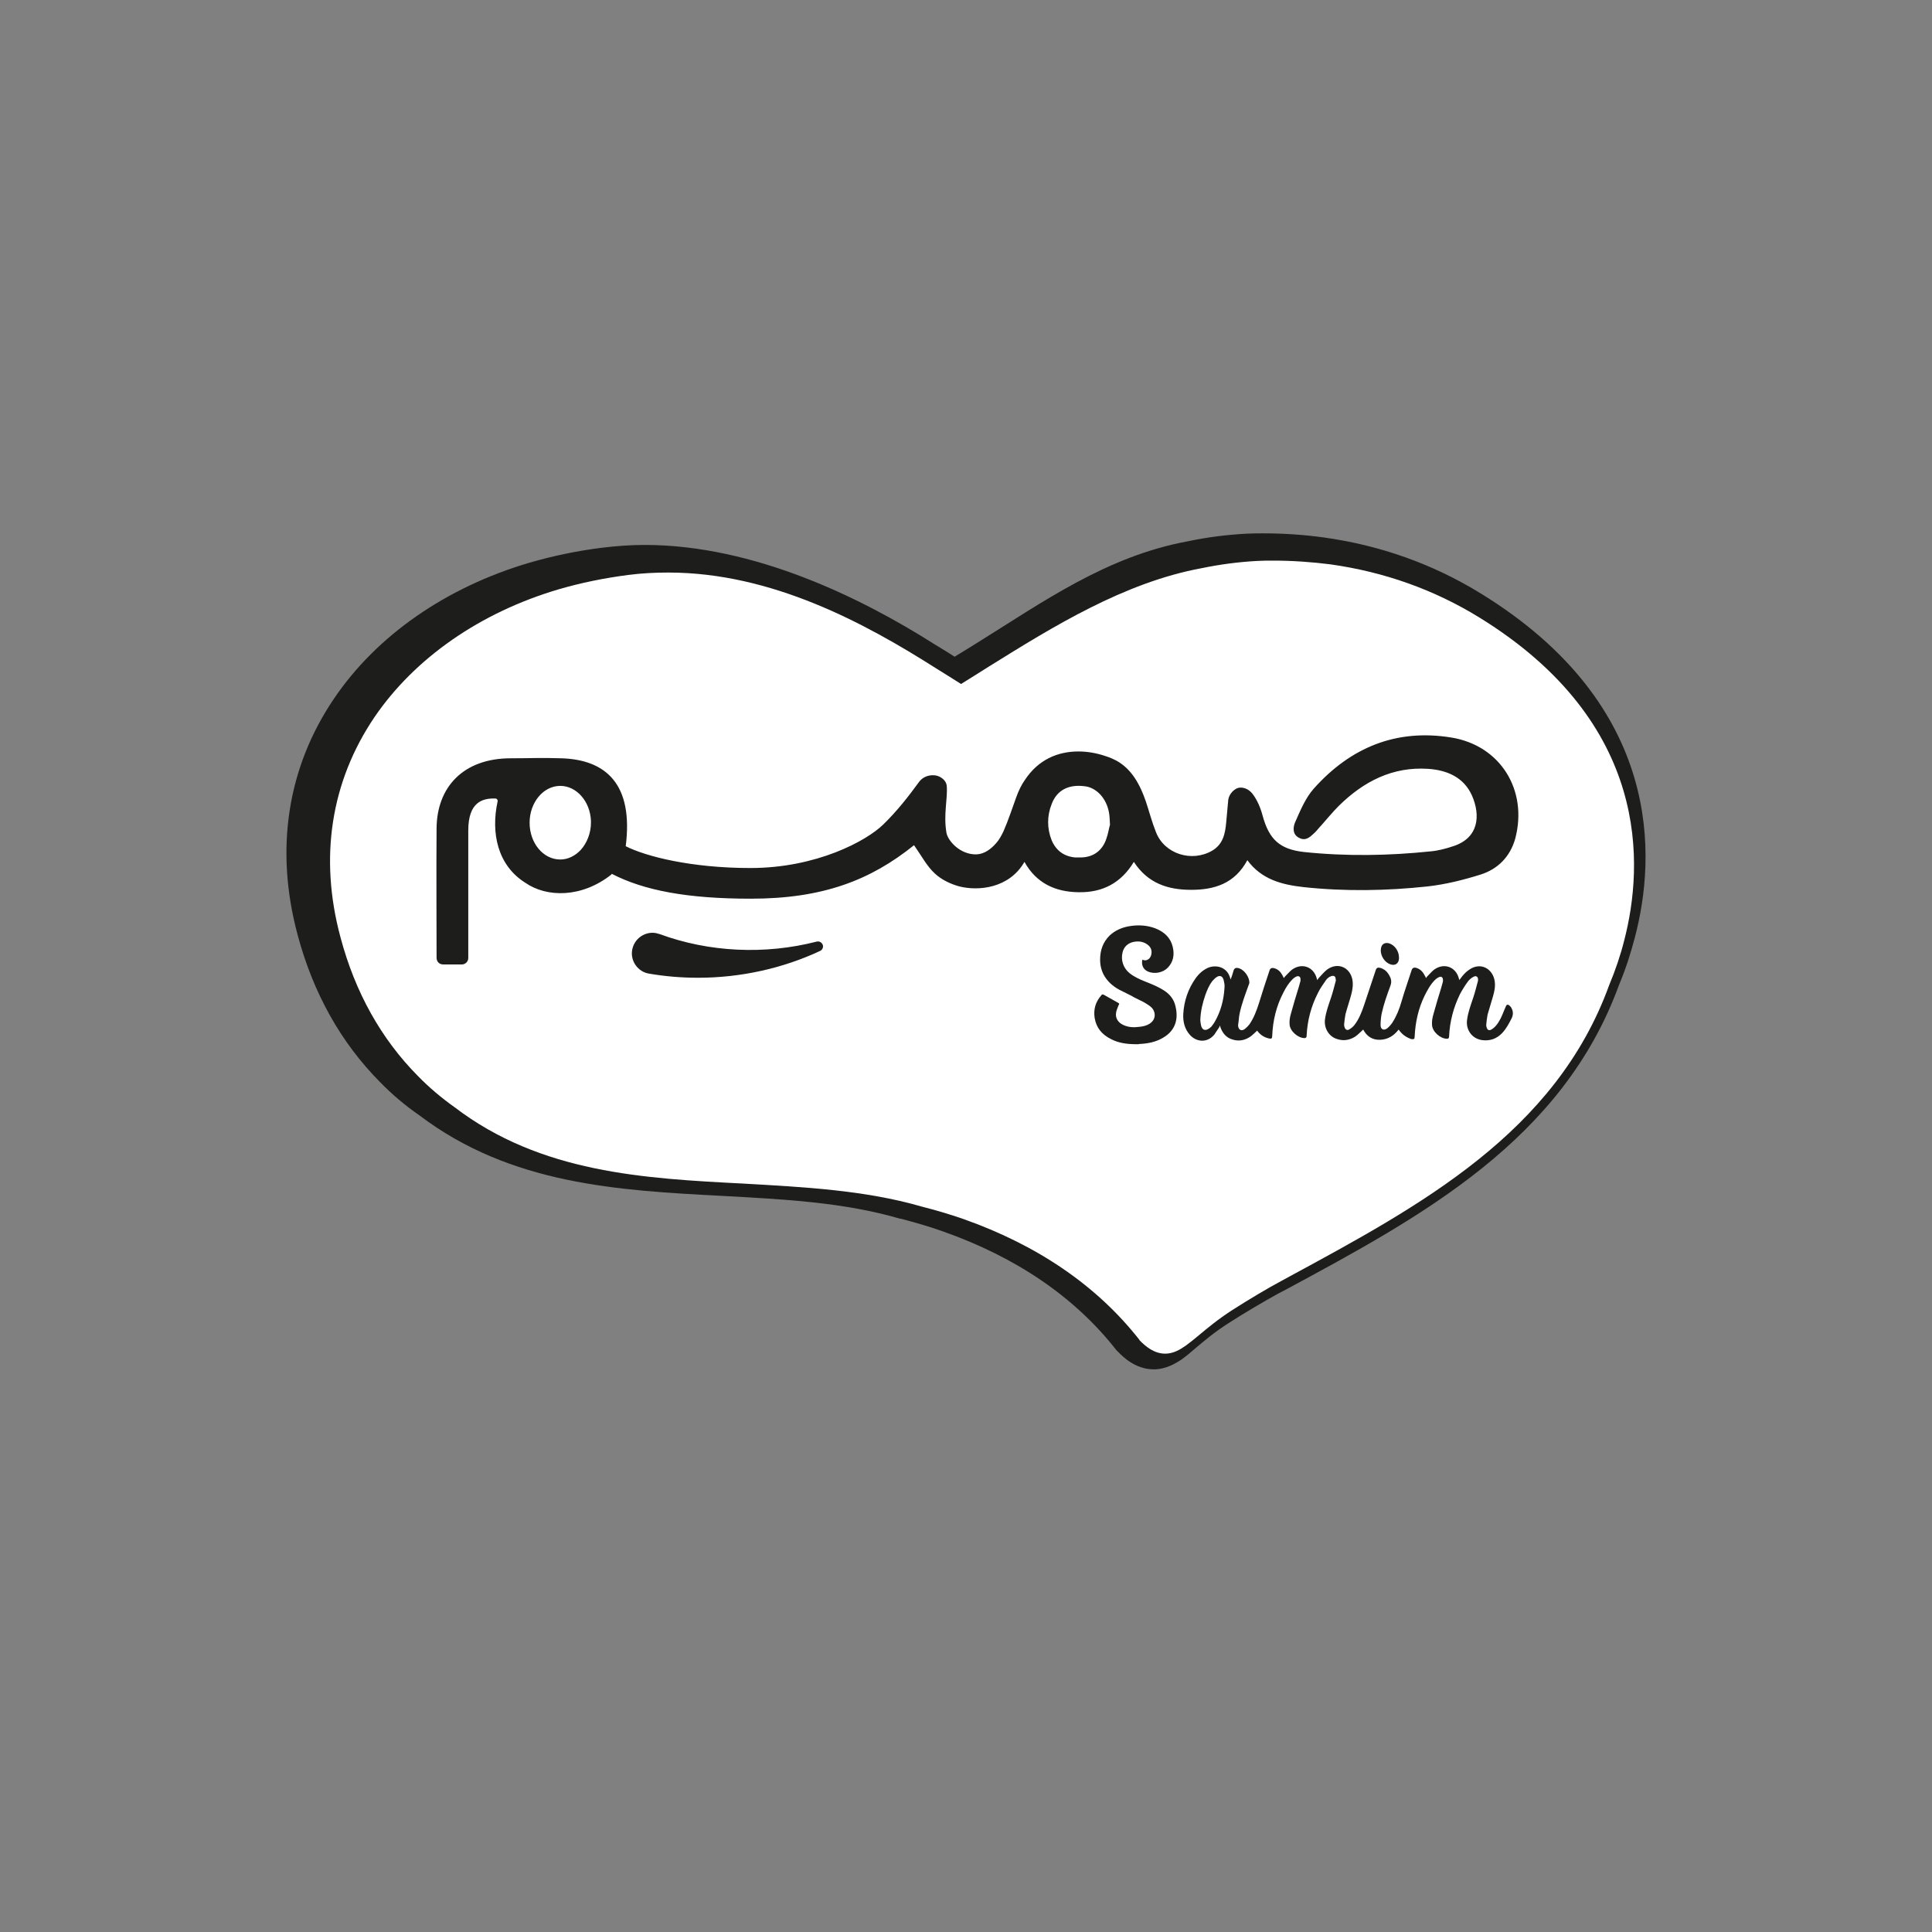
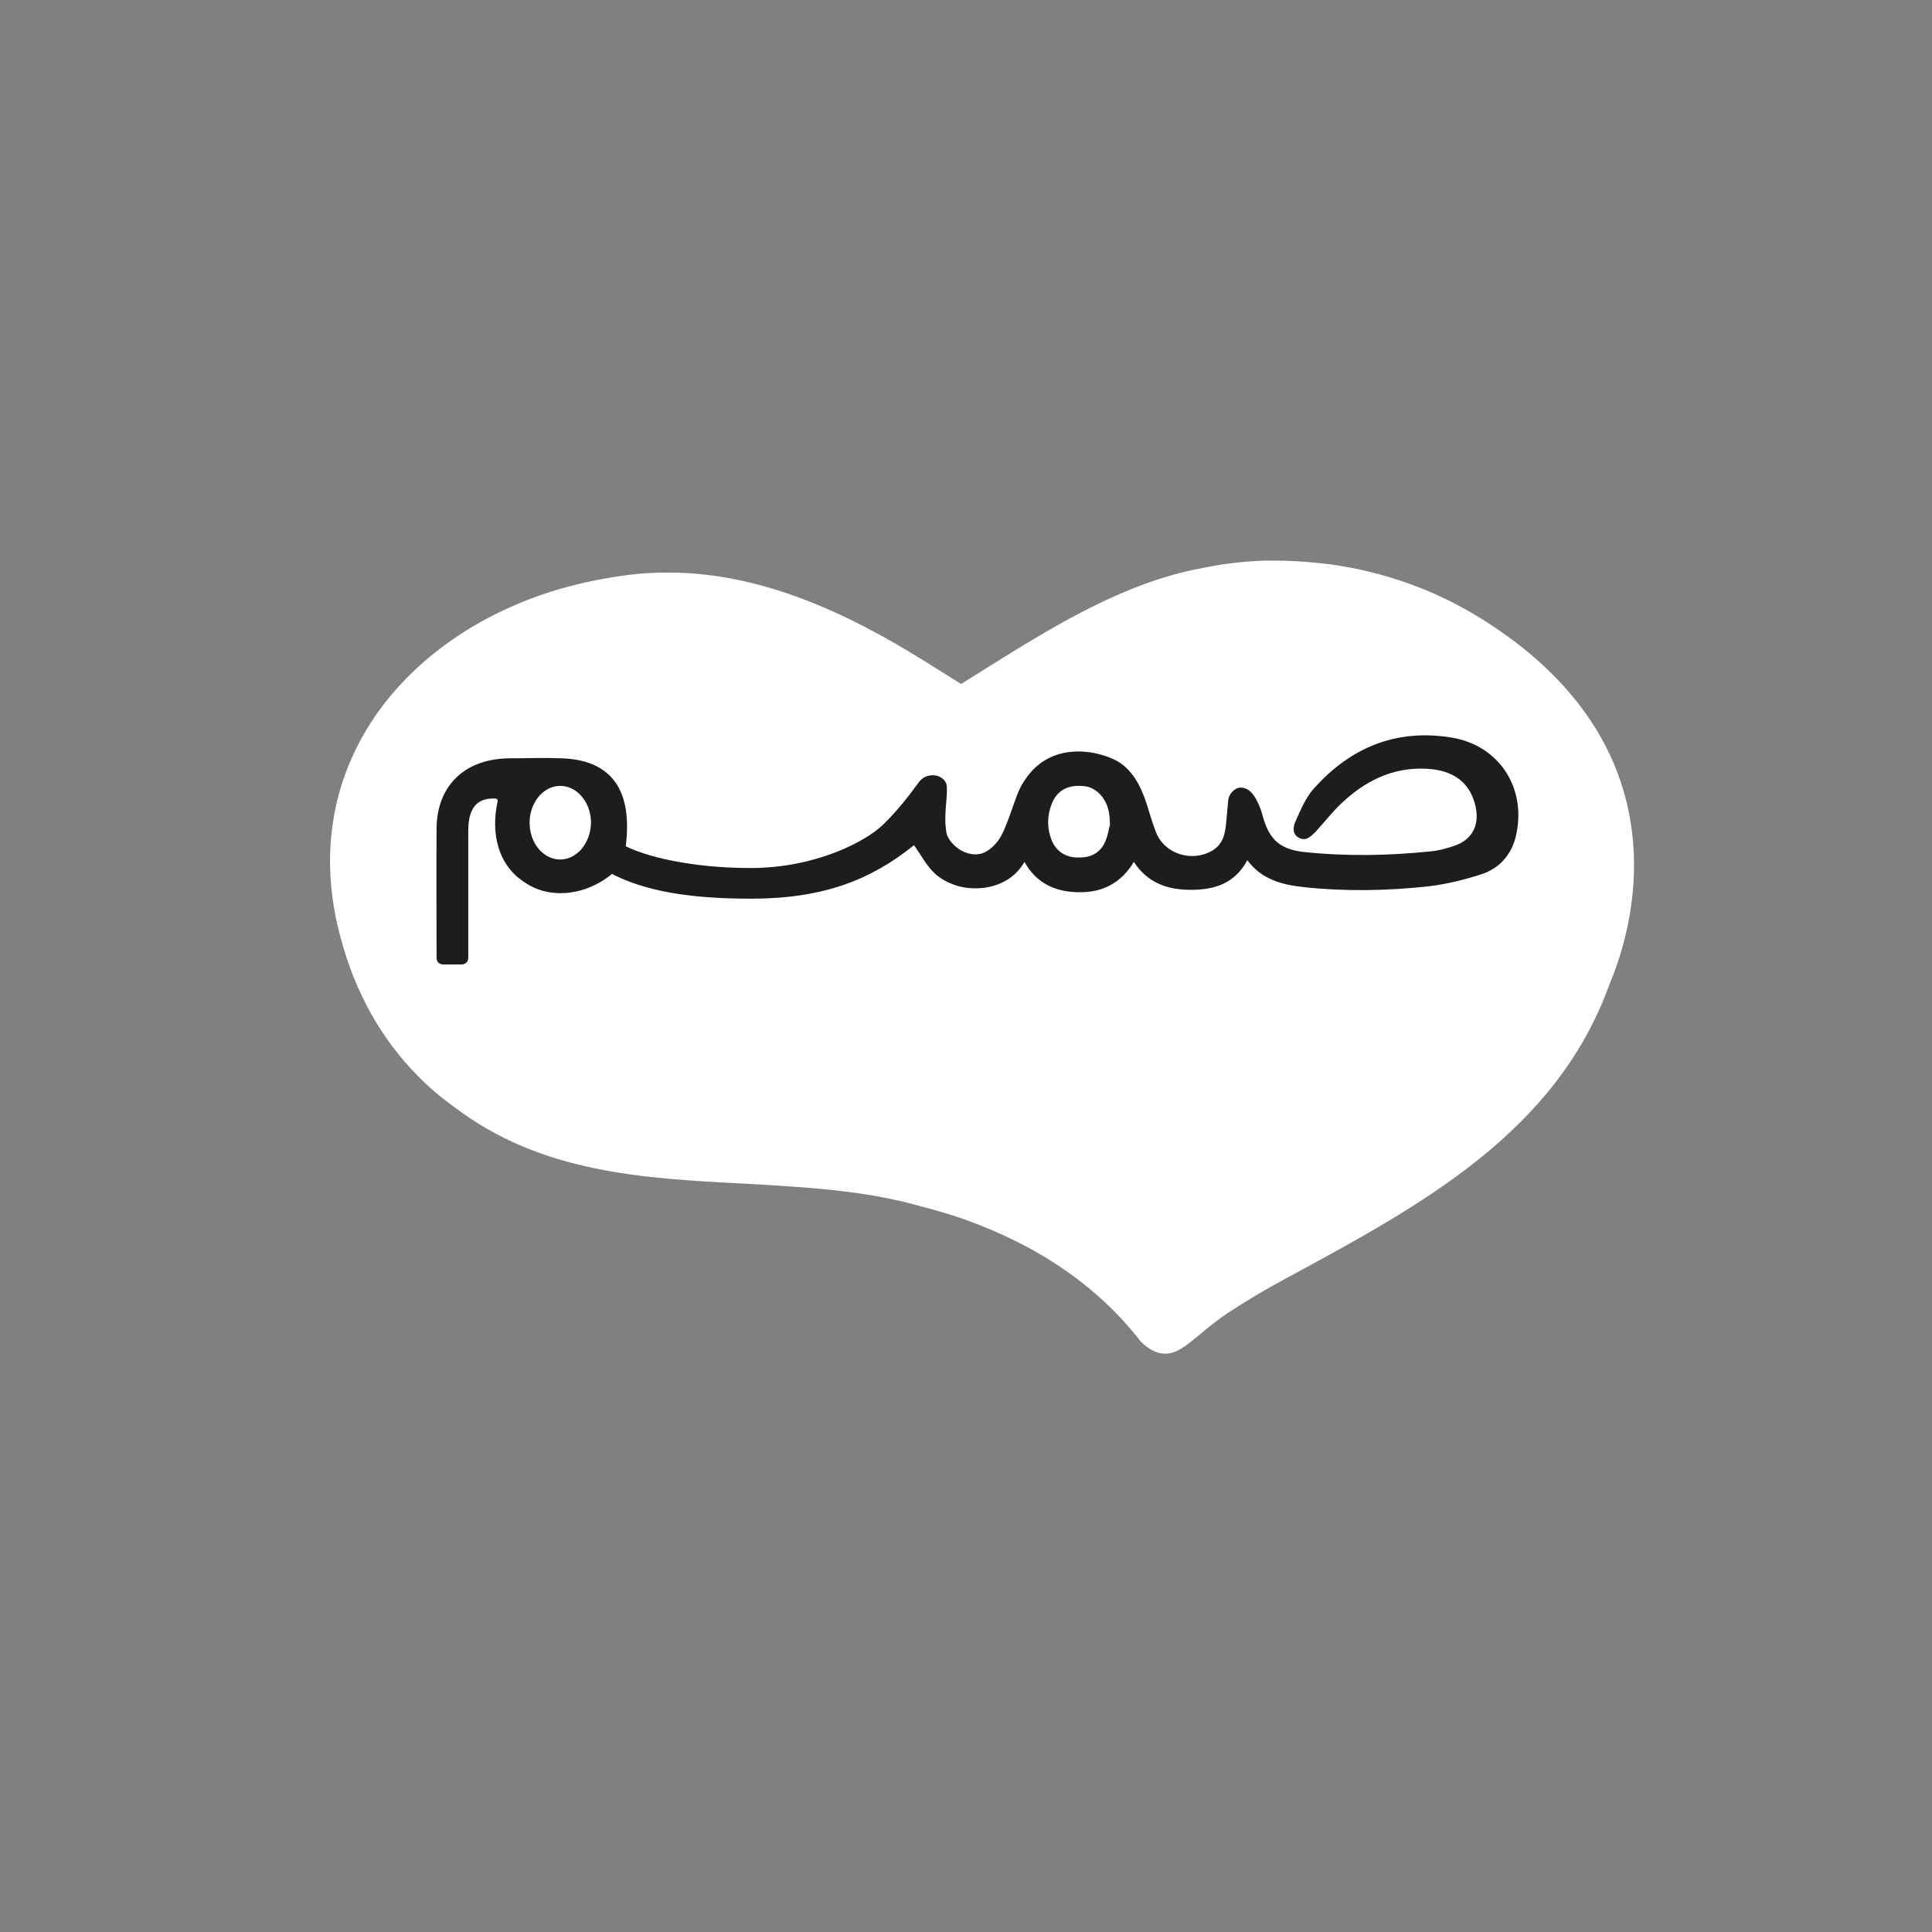
<svg xmlns="http://www.w3.org/2000/svg" id="Layer_1" x="0px" y="0px" viewBox="0 0 566.9 566.9" style="enable-background:new 0 0 566.9 566.9;" xml:space="preserve">
  <rect x="0" y="0" width="566.9" height="566.9" fill="#808080" stroke="none" />
  <style type="text/css"> .st0{fill:#1D1D1B;} .st1{fill:#FFFFFF;} </style>
  <g>
-     <path class="st0" d="M434.6,174.2c-14.1-8.7-29.6-14.2-46.2-16.5c-5.8-0.8-11.7-1.2-17.7-1.2c-1.6,0-3.3,0-5,0.1l0,0l0,0 c-5.6,0.3-11.3,1-17,2.2c-24.1,4.4-42.9,18-62.1,29.9c-2.2,1.4-4.4,2.7-6.5,4c-1.8-1.2-3.7-2.3-5.8-3.6 c-21.4-13.6-53-29.2-85.1-29.2c-4.2,0-8.3,0.3-12.4,0.8c-7.3,0.9-14.5,2.4-21.4,4.4c-24.5,7.2-44.9,21.4-57.4,39.9 c-13.7,20.2-17.4,44.2-10.7,69.2c4.6,17.3,12.8,31.8,24.2,43.3c3.5,3.6,7.4,6.9,11.6,9.8c26.8,20.3,58.3,22,88.7,23.6 c18.4,1,35.9,1.9,52.3,6.7l0.1,0l0.1,0c4.2,1.1,8.4,2.3,12.3,3.7c21.6,7.6,38.8,19.3,51,34.9l0.3,0.3l0.3,0.3c1.2,1.2,4.9,5,10.3,5 c3.6,0,6.4-1.7,8.2-2.9c1.4-1,2.7-2.1,4.2-3.4c2.4-2,5.4-4.6,9.5-7.2c5.1-3.3,10.3-6.3,14.6-8.7l2.3-1.2 c39.9-21.5,81.2-43.8,97.8-89.5c1.9-4.5,3.4-9.2,4.6-13.8C485.9,251.7,488.2,207.2,434.6,174.2z" />
    <path class="st1" d="M341.9,397.2c-3.3,0-5.8-2.2-7.4-3.8l-0.1-0.1l-0.1-0.2c-12.4-15.8-29.8-27.7-51.6-35.4 c-4-1.4-8.1-2.6-12.4-3.7c-16.6-4.8-34.7-5.7-52.1-6.7c-29.2-1.5-59.5-3.1-84.8-22.4c-3.8-2.7-7.5-5.8-10.8-9.2 c-10.7-10.8-18.4-24.5-22.7-40.7c-6.3-23.4-2.8-45.7,10-64.6c11.8-17.3,31-30.7,54.1-37.5c6.5-1.9,13.4-3.3,20.4-4.2 c3.8-0.5,7.8-0.7,11.7-0.7c30.5,0,57.9,15,78.4,28c2.6,1.6,5.1,3.2,7.5,4.7c2.7-1.7,5.5-3.4,8.3-5.2c18.5-11.5,39.5-24.6,62.4-28.8 c5.3-1.1,10.7-1.8,16.1-2.1c1.6-0.1,3.2-0.1,4.8-0.1c5.6,0,11.3,0.4,16.8,1.1c15.7,2.2,30.4,7.4,43.7,15.6 c50.3,31,48.2,72.7,42.5,94.7c-1.1,4.4-2.6,8.8-4.4,13.1c-15.7,43.4-55.5,64.8-93.9,85.6l-2.2,1.2c-4.3,2.3-9.5,5.4-14.5,8.6 c-4.2,2.7-7.3,5.3-9.7,7.3c-1.4,1.2-2.7,2.2-3.9,3.1C346.3,396,344.3,397.2,341.9,397.2z" />
    <path class="st0" d="M425.8,216.4c-16.1-2.6-29.5,2.9-40.3,15c-2.4,2.7-3.9,6.3-5.4,9.7c-0.7,1.5-1,3.8,1.2,4.8 c2,1,3.3-0.5,4.6-1.7c0.6-0.6,1.1-1.3,1.7-1.9c1.7-1.9,3.4-4,5.2-5.8c7.3-7.2,15.8-11.6,26.3-10.9c5.6,0.4,10.4,2.5,12.8,7.8 c2.6,5.9,2,12.5-5.5,14.9c-2.1,0.7-4.3,1.3-6.5,1.5c-12.4,1.3-24.9,1.5-37.3,0.2c-7.1-0.8-10.2-3.7-12.1-10.6 c-0.6-2.3-1.6-4.7-3-6.5c-0.8-1-2-1.8-3.5-1.8c-1.7,0-3.4,1.9-3.6,3.6c-0.2,2.2-0.4,4.4-0.6,6.6c-0.3,3.3-0.9,6.4-4.1,8.3 c-6,3.5-14,1-16.5-5.4c-1.2-3-2-6.1-3-9.1c-1.7-4.9-4.1-9.4-8.6-11.9c-0.8-0.4-1.6-0.8-2.5-1.1c-0.2-0.1-0.4-0.1-0.6-0.2 c-2.6-0.9-5.3-1.4-8.1-1.4c-5.9,0-11.7,2.3-15.7,8.4c-1,1.4-1.8,3.1-2.5,5c-1.2,3.3-2.3,6.7-3.7,9.9c-0.6,1.3-1.3,2.6-2.2,3.6 c-1.5,1.7-3.4,3.2-5.8,3.3c-4.8,0.1-8.4-4-8.8-6.4c-0.9-5.4,0.4-9.8,0.1-13.7c-0.1-1.5-1.7-2.9-3.5-3.1c-2.1-0.2-3.7,0.7-4.6,1.9 c-3.2,4.4-6.5,8.6-10.5,12.5c-5,4.9-19.7,12.8-39,12.8c-17.4,0-30.7-3.4-36.6-6.4c2.3-18.1-5.7-25.4-18.9-25.8 c-6.4-0.2-8.4,0-14.8,0c-14.1,0-21.7,8.6-21.8,20.5c-0.1,10.8,0,31.7,0,38c0,1.4,1,2,2,2c1.9,0,5.4,0,5.4,0c1,0,1.9-0.8,1.9-1.9 v-1.6c0-11.1,0-24.7,0-35.8c0-8.3,4.1-9.5,7.9-9.4c0.5,0,0.8,0.4,0.7,0.9c-2,9.2,0,18.7,8.1,23.8c6.3,4.4,16.6,4.5,25.3-2.4 l0.1-0.2c9.5,4.9,22.2,7.3,40.8,7.3c21.1,0,35.1-5.4,47.9-15.7c2.3,3.3,3.8,6.2,6.1,8.3c1.9,1.8,4.6,3.1,7.2,3.8 c5.6,1.4,14.6,0.6,19.1-7.2c3.5,6.3,9.1,8.8,15.8,8.9h0.2c6.8,0.1,12.3-2.6,16.1-8.9c4.1,6.3,10,8.2,16.8,8.2 c6.8,0,12.8-1.8,16.5-8.7c4.2,5.7,10.2,7.2,16.5,7.9c12.1,1.3,24.3,1.1,36.4-0.2c5.3-0.6,10.5-1.9,15.6-3.5 c5-1.6,8.6-5.2,10.1-10.5C448.4,231.8,440.2,218.7,425.8,216.4z M170.4,249.4c-1.6,1.7-3.7,2.8-6,2.8c-5,0-9-4.8-9-10.8 c0-5.9,4-10.8,9-10.8c4.8,0,8.8,4.6,9,10.3c0,0.2,0,0.3,0,0.5C173.4,244.5,172.2,247.4,170.4,249.4z M324.6,246.2 c-1.2,3.5-3.9,5.4-7.6,5.4c-0.5,0-1.1,0-1.5,0c-3.3-0.3-5.6-2-6.9-5c-1.4-3.5-1.4-7.2,0-10.7c1.5-4,4.9-5.8,9.6-5.2 c0.2,0,0.5,0.1,0.7,0.1c3.2,0.7,5.8,3.7,6.5,7.6c0.2,1,0.2,2,0.3,3.6C325.4,242.9,325.2,244.6,324.6,246.2z" />
    <g>
-       <path class="st0" d="M410.4,302.1c-1.4,1.8-3.1,2.9-5.4,3c-2.4,0.1-4-1.1-5-3c-0.8,0.7-1.5,1.5-2.4,2.1c-1.6,1-3.4,1.3-5.2,0.7 c-2.5-0.7-4-3.3-3.6-5.9c0.3-2.2,1.1-4.3,1.8-6.4c0.5-1.5,0.9-3.1,1.3-4.6c0.1-0.2,0.1-0.5,0-0.8c0-0.7-0.5-1-1.2-0.8 c-0.7,0.2-1.3,0.7-1.7,1.3c-0.8,1.2-1.7,2.4-2.3,3.7c-2,3.9-3.1,8.1-3.3,12.5c0,0.5-0.2,0.7-0.6,0.7c-2,0-4.3-2.1-4.4-4 c-0.1-1.1,0.1-2.2,0.4-3.2c0.7-2.6,1.5-5.2,2.3-7.8c0.2-0.6,0.3-1.2,0.5-1.8c0-0.2,0-0.3,0-0.5c0-0.7-0.5-1-1.1-0.8 c-0.5,0.2-0.9,0.5-1.3,0.9c-1.1,1.1-1.9,2.4-2.6,3.8c-2.1,4-3.1,8.2-3.3,12.7c0,0.8-0.2,1-1,0.8c-1.3-0.3-2.4-1-3.2-2 c-0.1-0.1-0.2-0.3-0.2-0.3c-0.7,0.6-1.4,1.4-2.2,1.9c-1.6,1-3.3,1.3-5.1,0.7c-1.8-0.5-2.9-1.9-3.5-3.6c0-0.1-0.1-0.3-0.1-0.5 c-0.1,0.2-0.2,0.4-0.3,0.6c-0.5,0.7-0.9,1.4-1.4,2.1c-2.2,2.6-5.4,2.1-7.2,0c-1.5-1.7-2-3.8-1.9-6c0.2-3.8,1.4-7.4,3.6-10.5 c0.9-1.3,2.1-2.4,3.6-3.1c2.3-1,5.7-0.4,6.6,3.1c0,0.1,0,0.1,0.1,0.3c0.3-0.8,0.6-1.6,0.8-2.4c0.2-0.8,0.6-1.3,1.9-0.8 c1.5,0.6,2.8,2.6,2.8,4.1c0,0.2-0.1,0.5-0.2,0.7c-1,2.8-2.1,5.6-2.7,8.6c-0.2,1-0.2,2-0.4,3.1c0,0.1,0,0.2,0,0.3 c0.1,1.2,1,1.7,2,0.9c0.5-0.4,0.9-0.8,1.3-1.3c1.3-1.9,2.1-4,2.8-6.2c1-3.2,2-6.4,3.1-9.6c0.2-0.7,0.7-0.9,1.4-0.7 c1.1,0.3,1.8,1,2.3,1.9c0.2,0.3,0.3,0.6,0.5,1c0.1-0.1,0.2-0.3,0.3-0.4c0.7-0.7,1.3-1.4,2-2c2.9-2.2,6.5-1,7.4,2.6 c0,0.1,0.1,0.2,0.1,0.4c0.2-0.3,0.4-0.6,0.7-0.9c0.7-0.7,1.4-1.6,2.2-2.2c3-2.2,6.6-0.8,7.4,2.8c0.3,1.5,0.1,3-0.3,4.5 c-0.5,1.9-1.2,3.9-1.7,5.8c-0.2,1-0.3,2-0.4,3c0,0.2,0,0.4,0.1,0.7c0.2,0.8,0.8,1.2,1.5,0.7c0.5-0.3,1-0.7,1.4-1.2 c1.4-1.8,2.2-3.9,2.9-6c1.1-3.4,2.3-6.8,3.4-10.2c0.2-0.6,0.6-0.8,1.3-0.6c0.5,0.1,0.9,0.4,1.3,0.6c0.8,0.6,1.3,1.4,1.7,2.3 c0.3,0.8,0.3,1.5,0,2.3c-1,2.7-2,5.5-2.6,8.3c-0.2,1.1-0.3,2.2-0.3,3.3c0,1.3,1,1.7,2,0.9c0.6-0.5,1.1-1.1,1.5-1.7 c1.2-1.9,2-3.9,2.6-6c0.9-3.1,2-6.2,3-9.3c0.2-0.7,0.7-0.9,1.4-0.7c1.3,0.4,2,1.3,2.6,2.5c0.1,0.1,0.1,0.3,0.2,0.5 c0.1-0.1,0.2-0.3,0.3-0.4c0.7-0.7,1.3-1.4,2-2c2.9-2.2,6.5-1,7.4,2.6c0,0.1,0.1,0.2,0.1,0.4c0.1-0.2,0.2-0.3,0.3-0.4 c0.7-1,1.5-1.9,2.5-2.6c3.5-2.5,7.1-0.3,7.6,3.4c0.2,1.5-0.1,2.9-0.5,4.3c-0.5,1.8-1.1,3.6-1.6,5.4c-0.2,1-0.3,2-0.4,3 c0,0.2,0,0.4,0.1,0.7c0.2,0.8,0.7,1.1,1.4,0.7c0.5-0.3,1-0.7,1.4-1.2c1.1-1.3,1.7-2.8,2.3-4.3c0.2-0.5,0.4-0.9,0.6-1.4 c0.2-0.4,0.4-0.5,0.8-0.3c0.3,0.2,0.5,0.4,0.7,0.7c0.6,1,0.7,2,0.2,3.1c-0.8,1.6-1.6,3.1-2.8,4.4c-1.6,1.7-3.6,2.4-5.9,2.1 c-3-0.4-4.9-3.1-4.4-6.1c0.3-2.2,1.1-4.3,1.8-6.4c0.5-1.5,0.9-3.1,1.3-4.6c0.1-0.2,0.1-0.4,0.1-0.7c0-0.8-0.6-1.2-1.3-0.8 c-0.6,0.3-1.2,0.8-1.6,1.3c-0.9,1.2-1.7,2.5-2.4,3.8c-1.9,3.9-3,8-3.2,12.4c0,0.5-0.2,0.7-0.6,0.7c-2,0-4.3-2.1-4.4-4 c-0.1-1.1,0.1-2.2,0.4-3.2c0.7-2.6,1.5-5.2,2.3-7.8c0.2-0.6,0.3-1.2,0.5-1.8c0-0.2,0-0.3,0-0.5c0-0.7-0.5-1.1-1.1-0.8 c-0.5,0.2-0.9,0.5-1.3,0.9c-1.3,1.3-2.2,3-3,4.6c-1.8,3.7-2.7,7.7-2.9,11.9c0,0.8-0.2,0.9-1,0.8 C412.4,304.3,411.3,303.4,410.4,302.1z M352.2,299.3c0,0.3,0.1,0.9,0.2,1.5c0.3,1.5,1.3,1.8,2.5,0.9c0.2-0.1,0.3-0.3,0.5-0.4 c0.4-0.5,0.7-0.9,1-1.4c1.8-3.1,2.7-6.5,2.9-10.1c0.1-0.8-0.1-1.6-0.3-2.4c-0.3-1-1.1-1.3-2-0.7c-0.5,0.3-0.9,0.8-1.3,1.2 c-0.9,1.2-1.5,2.6-2,4C352.9,294.2,352.3,296.6,352.2,299.3z" />
-       <path class="st0" d="M410.5,281c0,0.1,0,0.2,0,0.3c-0.1,1.4-1.1,2.1-2.4,1.7c-2-0.6-3.4-3.1-2.8-5.1c0.3-1,1.2-1.4,2.3-1.1 C409.2,277.3,410.5,279,410.5,281z" />
-       <path class="st0" d="M341.9,304.1c-1.9,1.3-4.1,2-7,2.2c-0.3,0-0.6,0-0.9,0.1l-0.5,0c-3,0-5.3-0.4-7.3-1.4c-2.9-1.4-4.5-3.4-5-6.3 c-0.4-2.6,0.3-4.8,2-6.7c0.1-0.2,0.2-0.2,0.3-0.2c0.1,0,0.2,0,0.4,0.1l4.1,2.3c0.5,0.3,0.5,0.3,0.2,0.8c-0.3,0.8-0.6,1.4-0.7,2.1 c-0.3,1.5,0.5,2.9,2,3.6c1.6,0.8,3.3,0.8,4.8,0.6c1.2-0.1,2.2-0.4,3-0.9c1.4-0.9,1.6-2.1,1.5-2.9c-0.1-0.9-0.6-1.7-1.4-2.3 c-1-0.7-2-1.3-2.9-1.7c-0.8-0.4-1.7-0.8-2.5-1.3c-1.2-0.6-2.4-1.2-3.6-1.8c-2-1.1-3.5-2.5-4.5-4.3c-0.7-1.3-1.1-2.8-1.1-4.5 c0-2.9,0.9-5.2,2.8-7.1c1.5-1.4,3.4-2.3,5.6-2.7c2.8-0.5,5.4-0.3,7.8,0.6c2.8,1.1,4.5,2.9,5.1,5.4c0.6,2.5,0.1,4.5-1.4,6.1 c-1.4,1.5-3.9,2-5.8,1.2c-1.7-0.7-2-2.3-1.7-3.5c0,0,0,0,0,0c0,0,0,0,0,0c0.7,0.3,1.2,0.2,1.5,0c0.3-0.1,0.7-0.4,1-1.1 c0.4-1.2,0.2-2.2-0.6-3c-1.2-1.1-2.7-1.5-4.6-1.1c-1.6,0.4-2.7,1.4-3.1,3c-0.6,2.3,0.2,4.7,2.1,6.2c1.4,1.1,3,1.8,4.5,2.4l1,0.4 c1.5,0.6,3.1,1.3,4.5,2.2c1.9,1.2,3,2.8,3.4,4.6C345.9,299.2,344.7,302.2,341.9,304.1z" />
-     </g>
-     <path class="st0" d="M241.4,277.2c-0.3-0.7-1-1.1-1.8-0.9c-15.2,3.9-31.6,3.1-46-2.2c0,0,0,0,0,0c-0.4-0.1-0.7-0.2-1.1-0.3 c-1.6-0.3-3.2,0.1-4.5,1c-1.3,0.9-2.2,2.3-2.5,3.9c-0.6,3.3,1.7,6.5,5,7c4.7,0.8,9.5,1.2,14.3,1.2c12.4,0,24.8-2.7,35.9-7.9 C241.3,278.7,241.7,277.9,241.4,277.2z" />
+       </g>
  </g>
</svg>